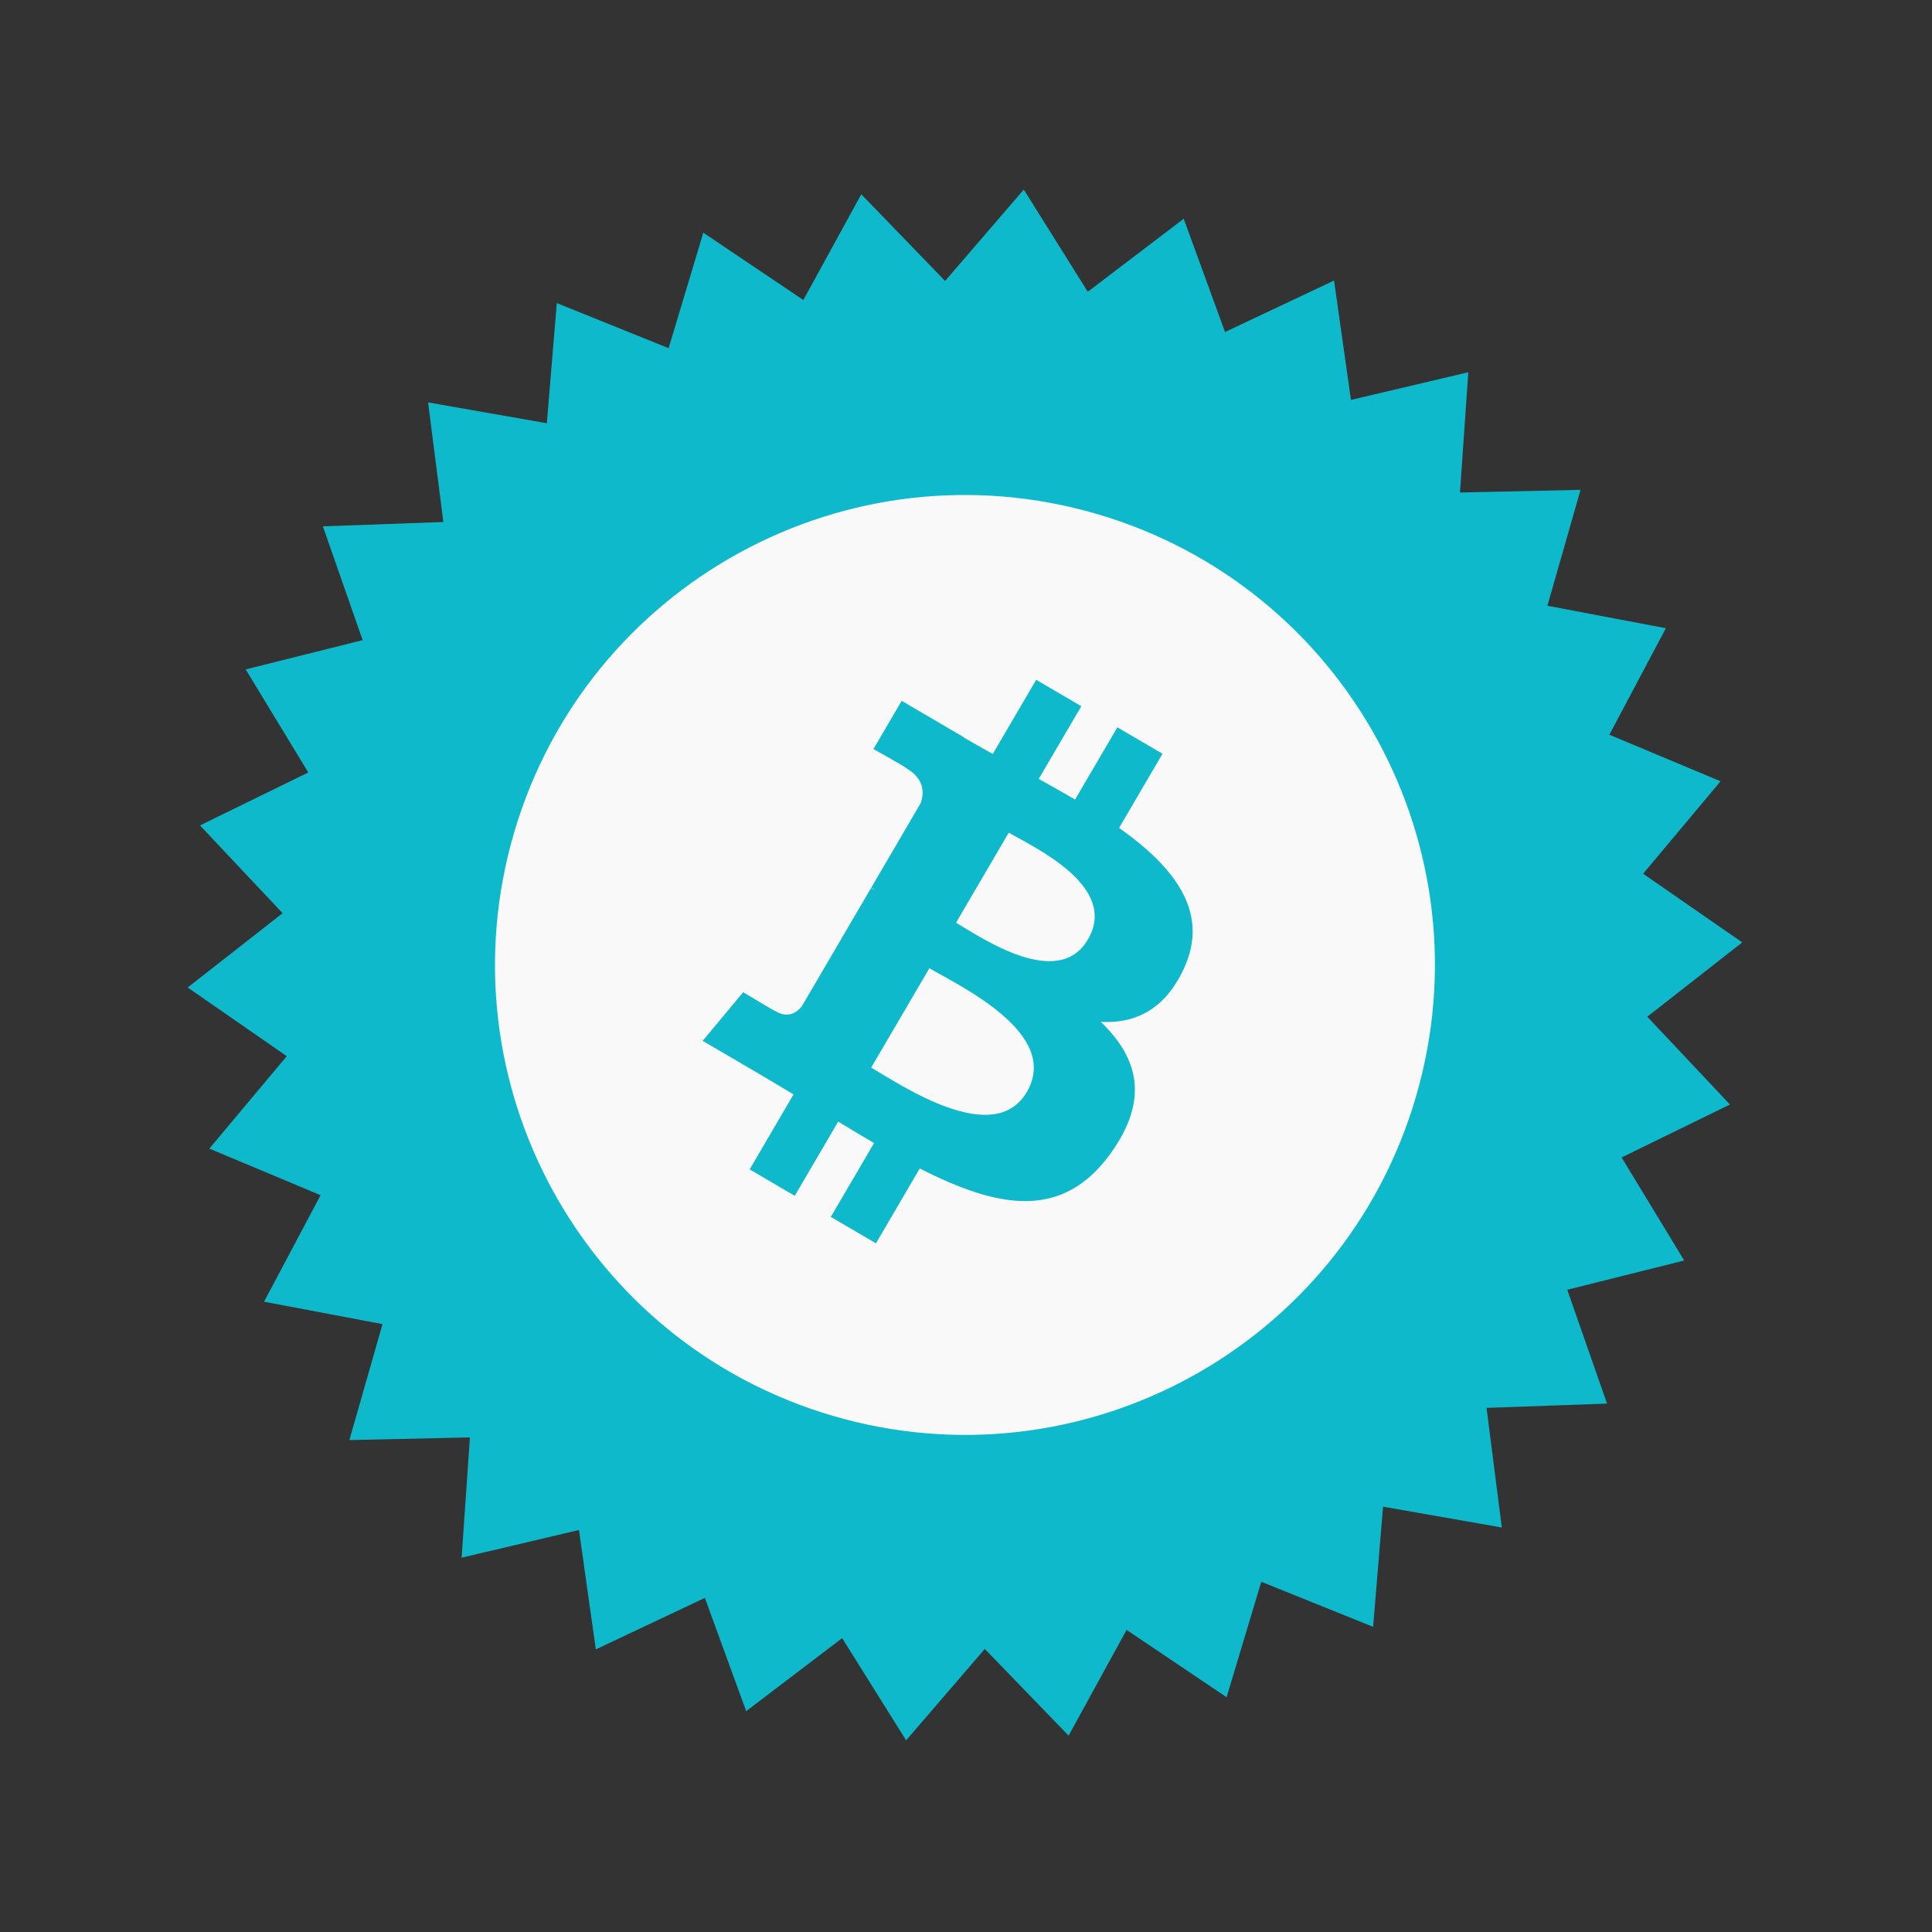
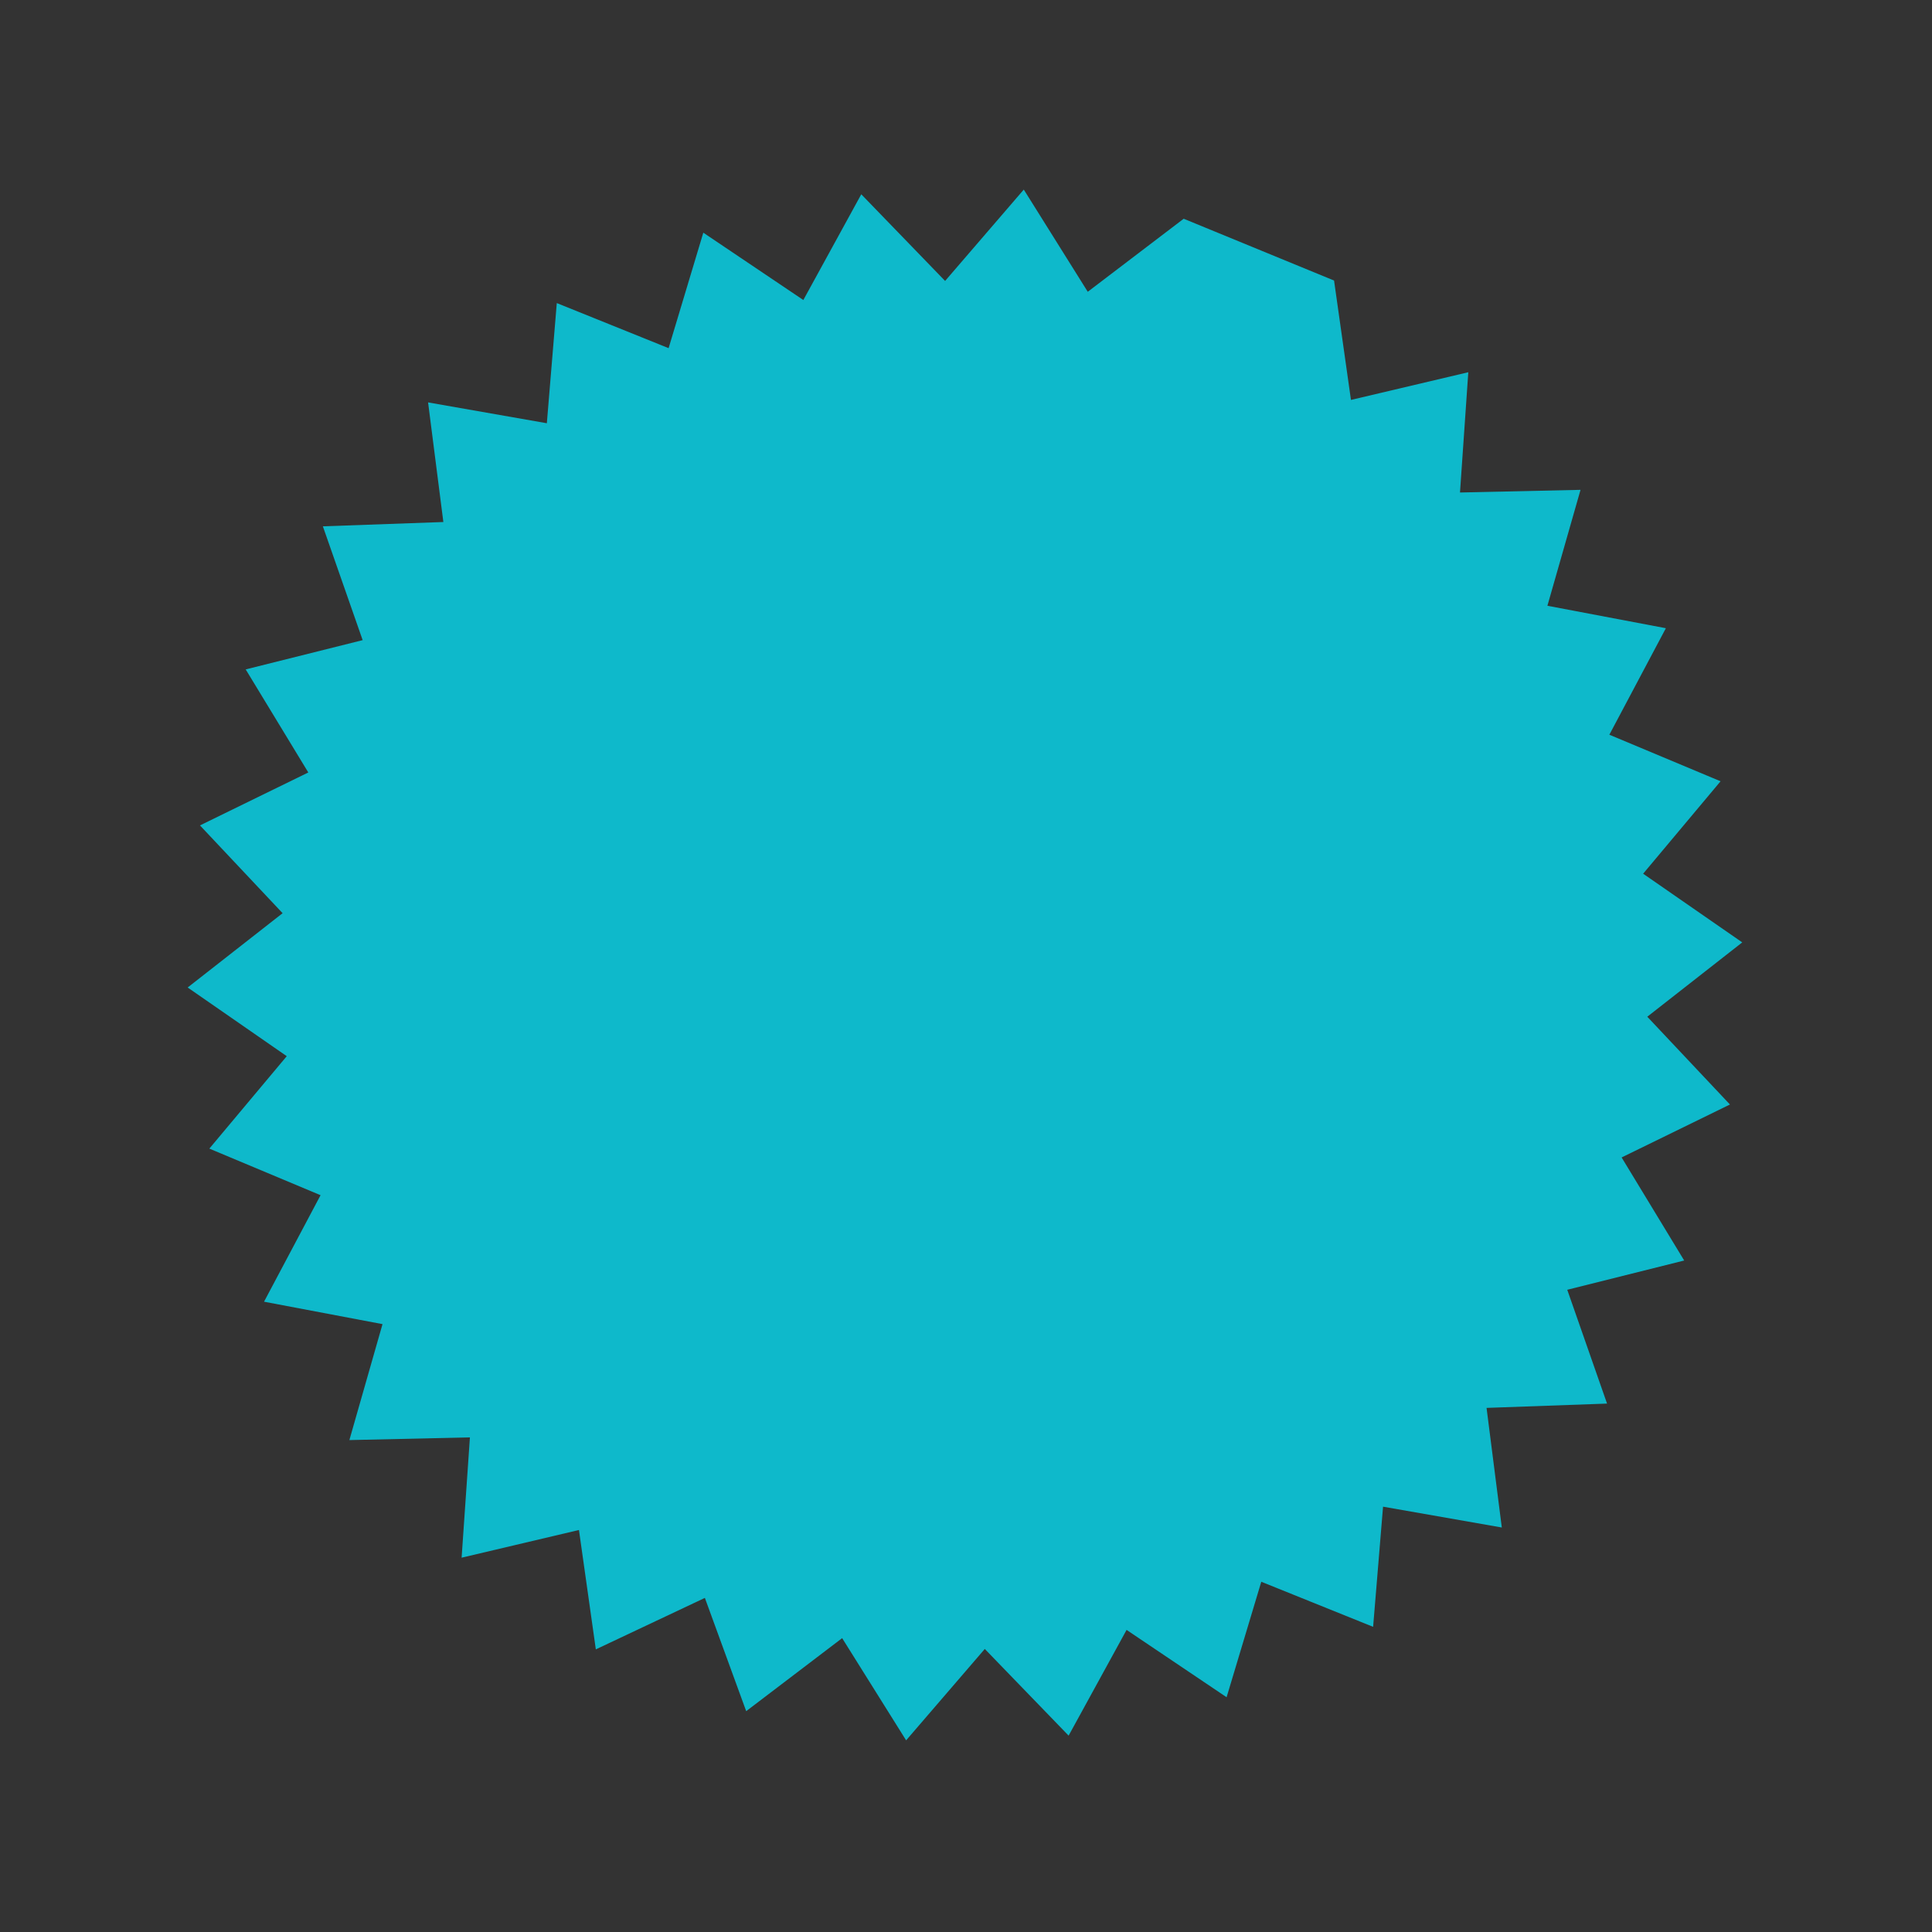
<svg xmlns="http://www.w3.org/2000/svg" width="87" height="87" viewBox="0 0 87 87" fill="none">
  <rect x="0" y="0" width="87" height="87" fill="#333333" stroke="none" />
-   <path d="M53.303 9.85L55.165 14.951L60.074 12.633L60.835 18.009L66.119 16.762L65.745 22.178L71.173 22.058L69.681 27.278L75.016 28.289L72.471 33.085L77.479 35.182L73.992 39.344L78.455 42.437L74.179 45.784L77.901 49.737L73.023 52.121L75.841 56.762L70.575 58.08L72.367 63.205L66.941 63.399L67.628 68.785L62.28 67.847L61.833 73.258L56.797 71.228L55.235 76.428L50.731 73.396L48.121 78.157L44.346 74.254L40.804 78.369L37.923 73.767L33.602 77.055L31.741 71.955L26.831 74.273L26.071 68.897L20.787 70.144L21.161 64.727L15.733 64.848L17.225 59.627L11.89 58.617L14.435 53.821L9.427 51.723L12.913 47.561L8.451 44.468L12.726 41.122L9.005 37.169L13.883 34.785L11.064 30.144L16.331 28.826L14.539 23.701L19.965 23.507L19.277 18.121L24.625 19.059L25.073 13.648L30.108 15.678L31.671 10.478L36.175 13.51L38.784 8.749L42.559 12.651L46.102 8.537L48.983 13.139L53.303 9.85Z" fill="#0EB9CB" />
+   <path d="M53.303 9.85L60.074 12.633L60.835 18.009L66.119 16.762L65.745 22.178L71.173 22.058L69.681 27.278L75.016 28.289L72.471 33.085L77.479 35.182L73.992 39.344L78.455 42.437L74.179 45.784L77.901 49.737L73.023 52.121L75.841 56.762L70.575 58.08L72.367 63.205L66.941 63.399L67.628 68.785L62.28 67.847L61.833 73.258L56.797 71.228L55.235 76.428L50.731 73.396L48.121 78.157L44.346 74.254L40.804 78.369L37.923 73.767L33.602 77.055L31.741 71.955L26.831 74.273L26.071 68.897L20.787 70.144L21.161 64.727L15.733 64.848L17.225 59.627L11.89 58.617L14.435 53.821L9.427 51.723L12.913 47.561L8.451 44.468L12.726 41.122L9.005 37.169L13.883 34.785L11.064 30.144L16.331 28.826L14.539 23.701L19.965 23.507L19.277 18.121L24.625 19.059L25.073 13.648L30.108 15.678L31.671 10.478L36.175 13.51L38.784 8.749L42.559 12.651L46.102 8.537L48.983 13.139L53.303 9.85Z" fill="#0EB9CB" />
  <g clip-path="url(#clip0_212_1674)">
-     <path fill-rule="evenodd" clip-rule="evenodd" d="M37.501 63.756C26.287 60.469 19.862 48.715 23.149 37.501C26.436 26.287 38.191 19.862 49.405 23.149C60.619 26.436 67.044 38.191 63.756 49.405C60.469 60.619 48.715 67.044 37.501 63.756ZM53.312 43.614C54.49 41.072 52.883 39.047 50.394 37.281L52.349 33.941L50.316 32.752L48.412 36.004C47.878 35.691 47.326 35.383 46.775 35.075L48.693 31.802L46.66 30.613L44.706 33.952C44.26 33.703 43.822 33.459 43.401 33.211L43.407 33.201L40.603 31.559L39.333 33.73C39.333 33.73 40.852 34.581 40.811 34.593C41.634 35.076 41.621 35.71 41.458 36.169L39.232 39.975C39.288 40.008 39.36 40.054 39.439 40.114L39.224 39.989L36.104 45.319C35.916 45.556 35.522 45.881 34.945 45.545C34.958 45.583 33.467 44.68 33.467 44.68L31.643 46.871L34.289 48.42C34.781 48.709 35.26 49.001 35.733 49.282L33.758 52.66L35.789 53.848L37.744 50.508C38.296 50.844 38.833 51.164 39.36 51.473L37.412 54.799L39.445 55.988L41.418 52.617C44.952 54.422 47.847 54.96 50.023 51.924C51.776 49.481 51.235 47.615 49.567 46.014C51.098 46.105 52.453 45.478 53.312 43.614ZM46.239 49.173C44.764 51.699 40.609 48.881 39.23 48.076L41.851 43.601C43.229 44.408 47.781 46.541 46.239 49.173ZM48.99 42.305C47.645 44.602 44.198 42.223 43.051 41.552L45.426 37.494C46.572 38.165 50.392 39.909 48.99 42.305Z" fill="#F9F9F9" />
-   </g>
+     </g>
  <defs>
    <clipPath id="clip0_212_1674">
      <rect width="42.316" height="42.316" fill="white" transform="translate(29.101 17.197) rotate(16.338)" />
    </clipPath>
  </defs>
</svg>